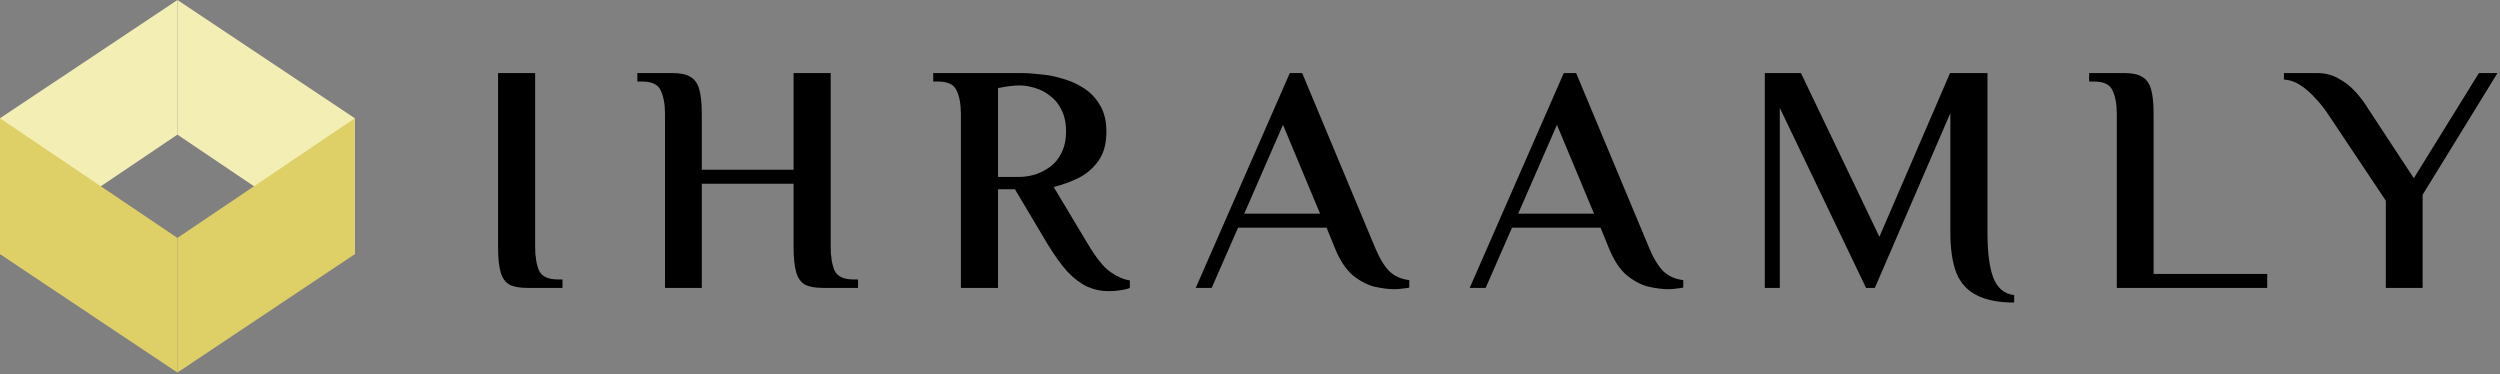
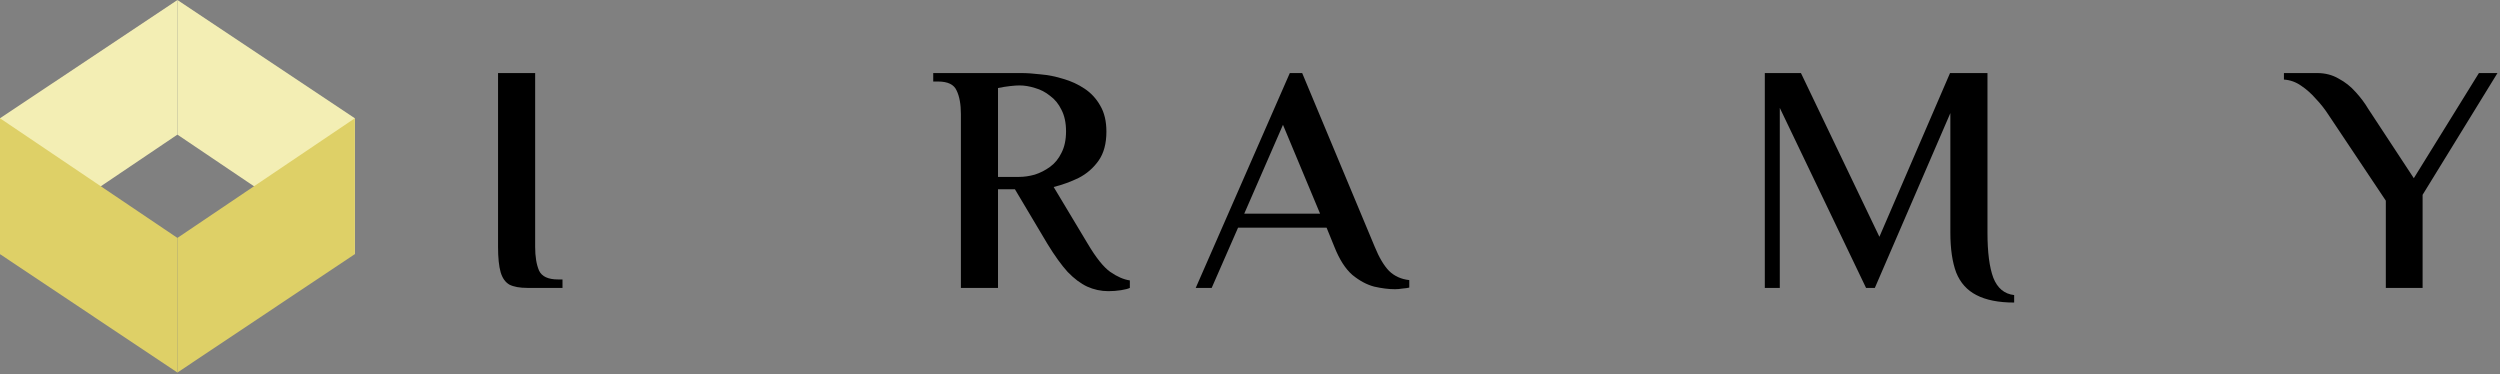
<svg xmlns="http://www.w3.org/2000/svg" width="768" height="115" viewBox="0 0 768 115" fill="none">
  <rect x="0" y="0" width="768" height="115" fill="#808080" stroke="none" />
  <path d="M732.924 88.444V61.644L715.424 35.444C714.224 33.577 712.891 31.877 711.424 30.344C710.024 28.744 708.524 27.41 706.924 26.344C705.324 25.21 703.558 24.577 701.624 24.444V22.444H711.824C714.291 22.444 716.491 23.01 718.424 24.144C720.424 25.21 722.158 26.577 723.624 28.244C725.158 29.91 726.458 31.644 727.524 33.444L741.524 54.744L761.524 22.444H767.224L744.224 59.844V88.444H732.924Z" fill="black" />
-   <path d="M650.286 88.444V35.044C650.286 32.044 649.853 29.644 648.986 27.844C648.186 25.977 646.286 25.044 643.286 25.044H641.786V22.444H652.586C654.919 22.444 656.719 22.81 657.986 23.544C659.319 24.277 660.253 25.544 660.786 27.344C661.319 29.144 661.586 31.71 661.586 35.044V84.144H696.486V88.444H650.286Z" fill="black" />
  <path d="M618.751 92.944C613.951 92.944 610.084 92.177 607.151 90.644C604.284 89.177 602.217 86.877 600.951 83.744C599.751 80.544 599.151 76.444 599.151 71.444V34.744L575.951 88.444H573.251L546.751 33.144V88.444H542.151V22.444H553.251L577.351 72.744L599.051 22.444H610.551V71.444C610.551 77.51 611.151 82.144 612.351 85.344C613.617 88.544 615.751 90.31 618.751 90.644V92.944Z" fill="black" />
-   <path d="M512.691 88.844C510.757 88.844 508.624 88.577 506.291 88.044C504.024 87.444 501.791 86.244 499.591 84.444C497.457 82.577 495.624 79.71 494.091 75.844L491.691 69.944H464.491L456.391 88.444H451.491L480.391 22.444H484.191L506.491 75.844C507.824 79.11 509.291 81.577 510.891 83.244C512.557 84.844 514.624 85.777 517.091 86.044V88.344C516.557 88.477 515.857 88.577 514.991 88.644C514.191 88.777 513.424 88.844 512.691 88.844ZM466.391 65.644H489.691L478.291 38.344L466.391 65.644Z" fill="black" />
  <path d="M428.53 88.844C426.597 88.844 424.464 88.577 422.13 88.044C419.864 87.444 417.63 86.244 415.43 84.444C413.297 82.577 411.464 79.71 409.93 75.844L407.53 69.944H380.33L372.23 88.444H367.33L396.23 22.444H400.03L422.33 75.844C423.664 79.11 425.13 81.577 426.73 83.244C428.397 84.844 430.464 85.777 432.93 86.044V88.344C432.397 88.477 431.697 88.577 430.83 88.644C430.03 88.777 429.264 88.844 428.53 88.844ZM382.23 65.644H405.53L394.13 38.344L382.23 65.644Z" fill="black" />
  <path d="M340.488 89.444C338.222 89.444 336.055 88.977 333.988 88.044C331.988 87.11 329.988 85.61 327.988 83.544C326.055 81.41 323.988 78.544 321.788 74.944L311.788 58.144H306.588V88.444H295.188V35.044C295.188 32.044 294.755 29.644 293.888 27.844C293.088 25.977 291.188 25.044 288.188 25.044H286.688V22.444H313.688C315.422 22.444 317.422 22.577 319.688 22.844C322.022 23.044 324.355 23.51 326.688 24.244C329.022 24.91 331.188 25.91 333.188 27.244C335.188 28.577 336.788 30.31 337.988 32.444C339.255 34.577 339.888 37.244 339.888 40.444C339.888 44.11 339.088 47.077 337.488 49.344C335.888 51.61 333.855 53.377 331.388 54.644C328.922 55.844 326.355 56.777 323.688 57.444L334.188 74.944C336.722 79.21 339.022 82.077 341.088 83.544C343.222 85.01 345.222 85.877 347.088 86.144V88.444C346.555 88.71 345.655 88.944 344.388 89.144C343.122 89.344 341.822 89.444 340.488 89.444ZM306.588 54.344H313.088C314.622 54.344 316.222 54.11 317.888 53.644C319.555 53.11 321.122 52.31 322.588 51.244C324.055 50.177 325.222 48.744 326.088 46.944C327.022 45.144 327.488 42.944 327.488 40.344C327.488 37.744 327.022 35.544 326.088 33.744C325.222 31.944 324.055 30.51 322.588 29.444C321.188 28.31 319.655 27.51 317.988 27.044C316.322 26.51 314.722 26.244 313.188 26.244C312.455 26.244 311.488 26.31 310.288 26.444C309.088 26.577 307.855 26.777 306.588 27.044V54.344Z" fill="black" />
-   <path d="M204.29 88.444V35.044C204.29 32.044 203.857 29.644 202.99 27.844C202.19 25.977 200.29 25.044 197.29 25.044H195.79V22.444H206.59C208.923 22.444 210.723 22.81 211.99 23.544C213.323 24.277 214.257 25.544 214.79 27.344C215.323 29.144 215.59 31.71 215.59 35.044V52.144H243.79V22.444H255.19V75.844C255.19 78.844 255.59 81.277 256.39 83.144C257.257 84.944 259.19 85.844 262.19 85.844H263.59V88.444H252.79C250.457 88.444 248.623 88.11 247.29 87.444C246.023 86.71 245.123 85.444 244.59 83.644C244.057 81.777 243.79 79.177 243.79 75.844V56.444H215.59V88.444H204.29Z" fill="black" />
  <path d="M162 88.444C159.667 88.444 157.833 88.11 156.5 87.444C155.233 86.71 154.333 85.444 153.8 83.644C153.267 81.777 153 79.177 153 75.844V22.444H164.4V75.844C164.4 78.844 164.8 81.277 165.6 83.144C166.467 84.944 168.4 85.844 171.4 85.844H172.8V88.444H162Z" fill="black" />
  <path d="M109 78.112L54.5 41.353V-6.95632e-05L109 36.331V78.112Z" fill="#F3EEB4" />
  <path d="M3.3364e-06 78.112L54.5 41.353V-6.95632e-05L3.3364e-06 36.331V78.112Z" fill="#F3EEB4" />
  <path d="M109 36.331L54.5 73.09V114.444L109 78.068V36.331Z" fill="#DED067" />
  <path d="M3.3364e-06 36.331L54.5 73.09V114.444L3.3364e-06 78.068V36.331Z" fill="#DED067" />
</svg>